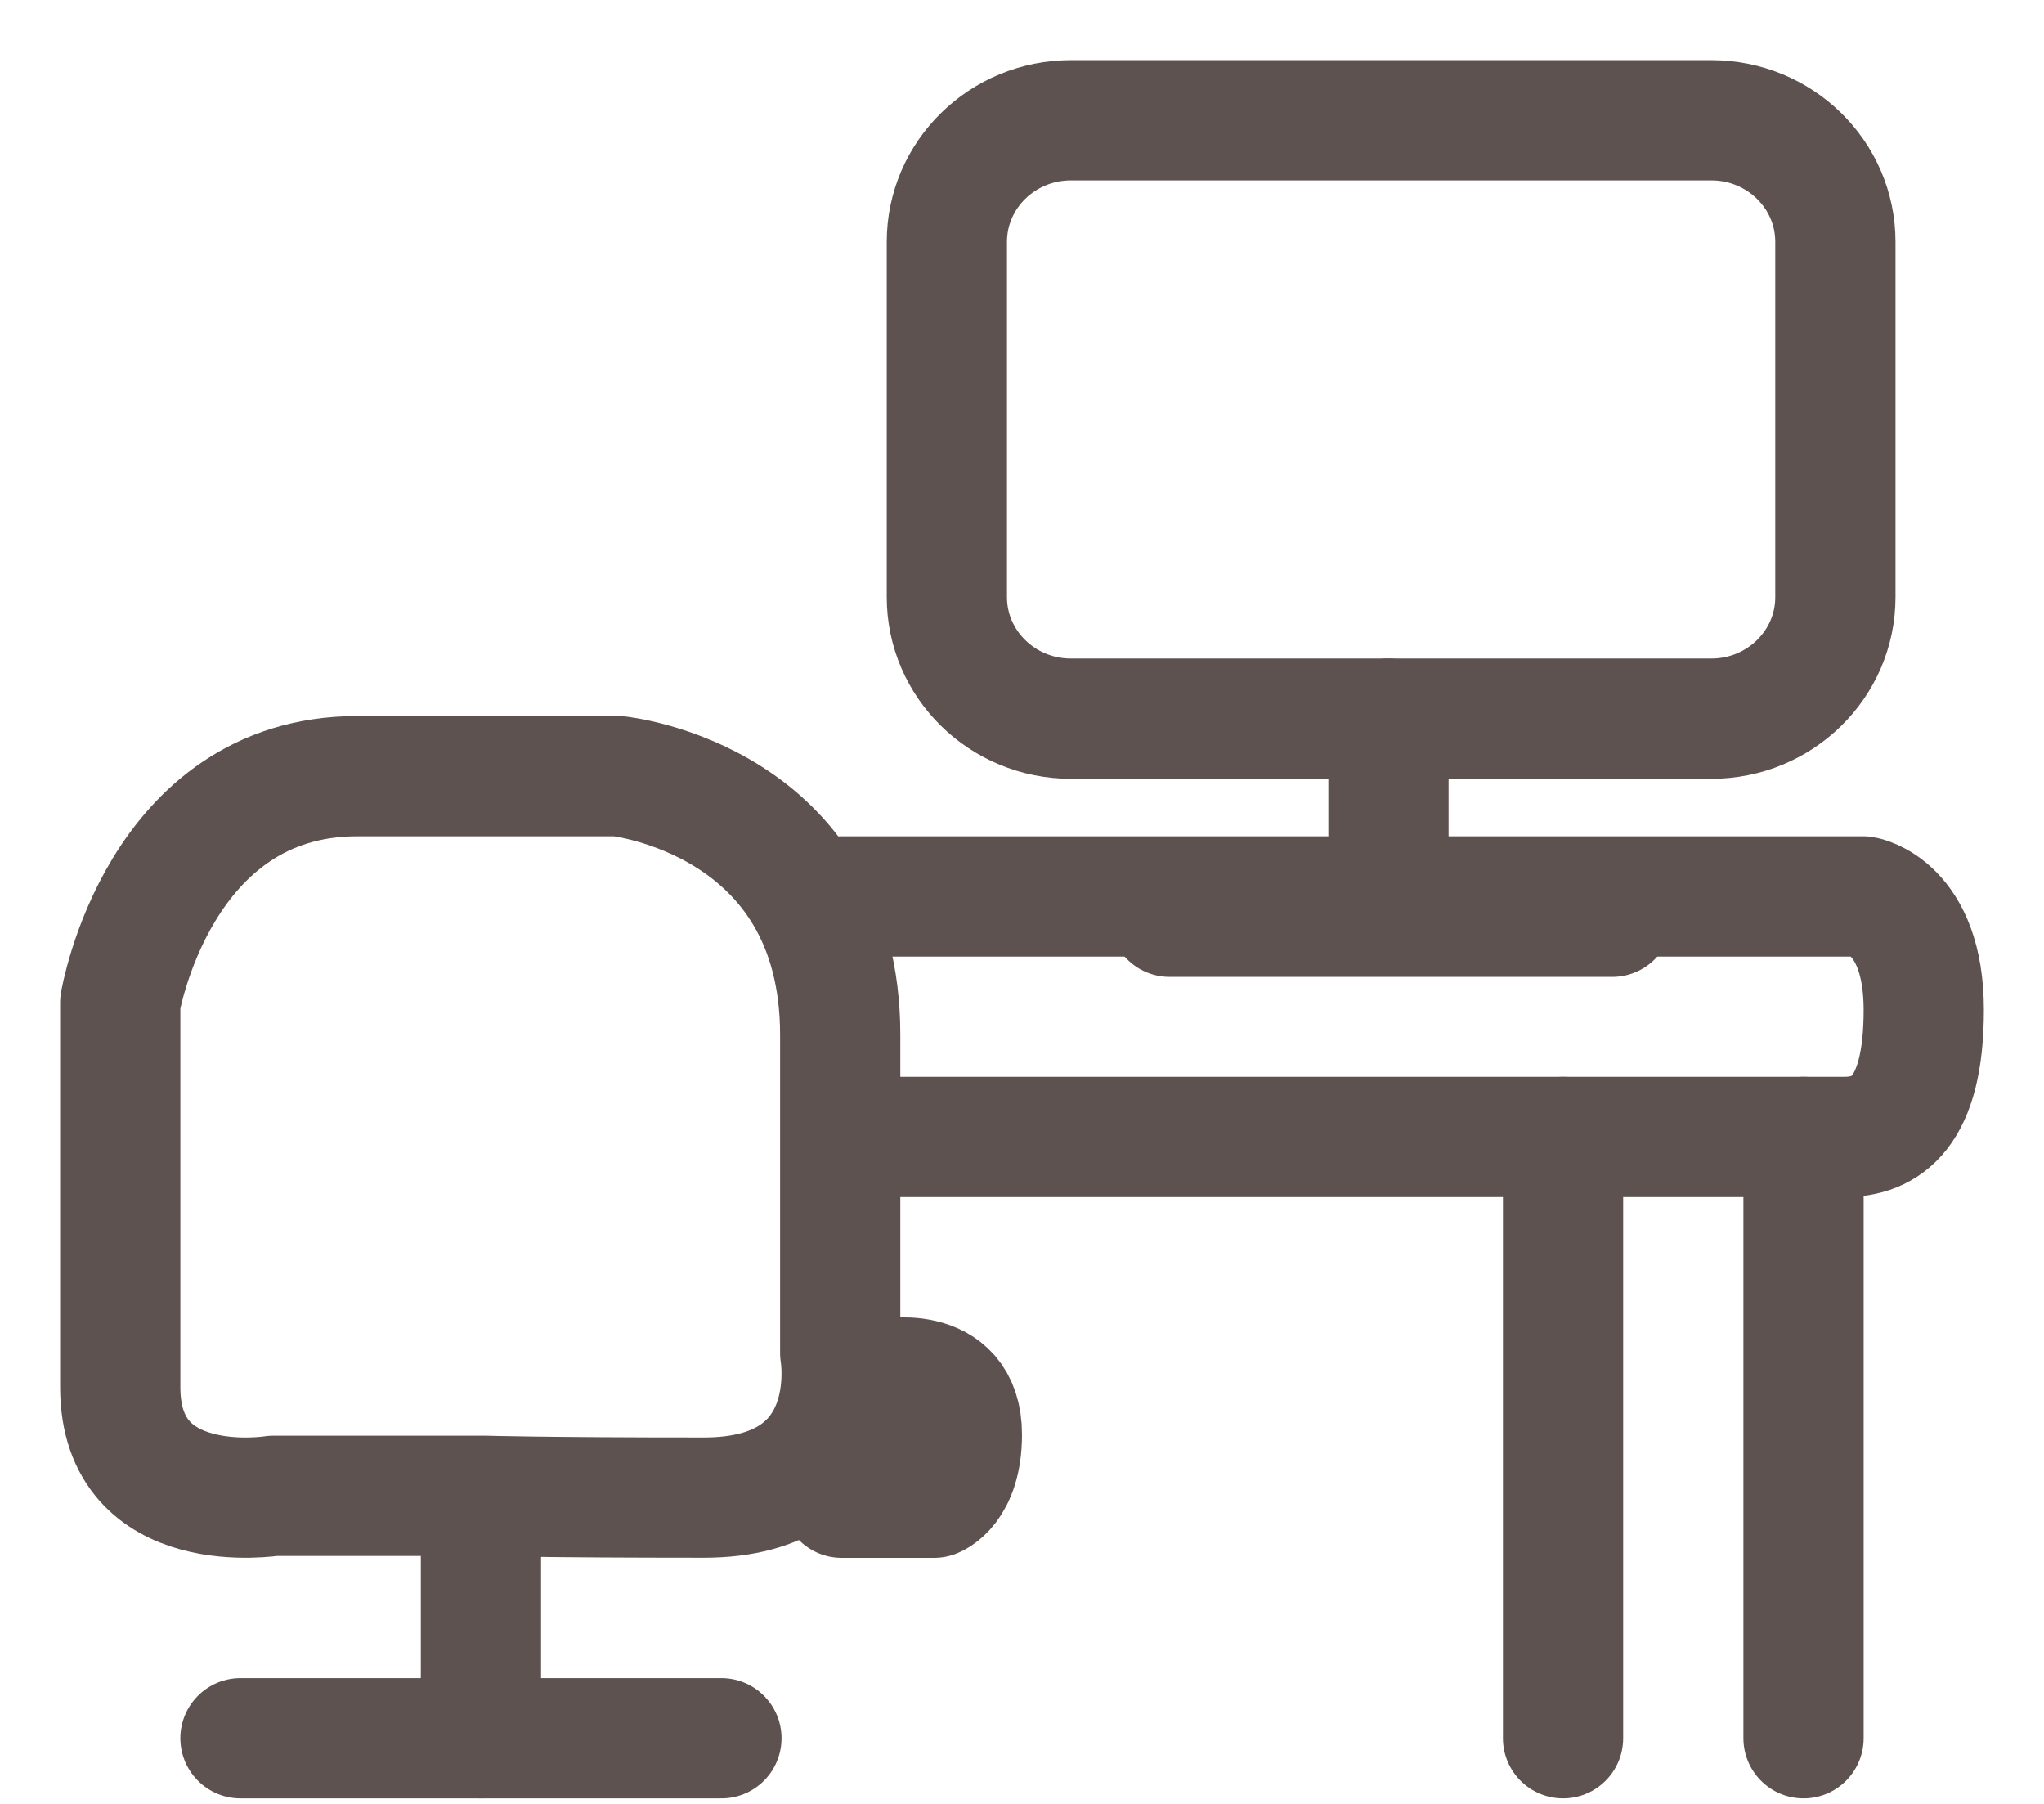
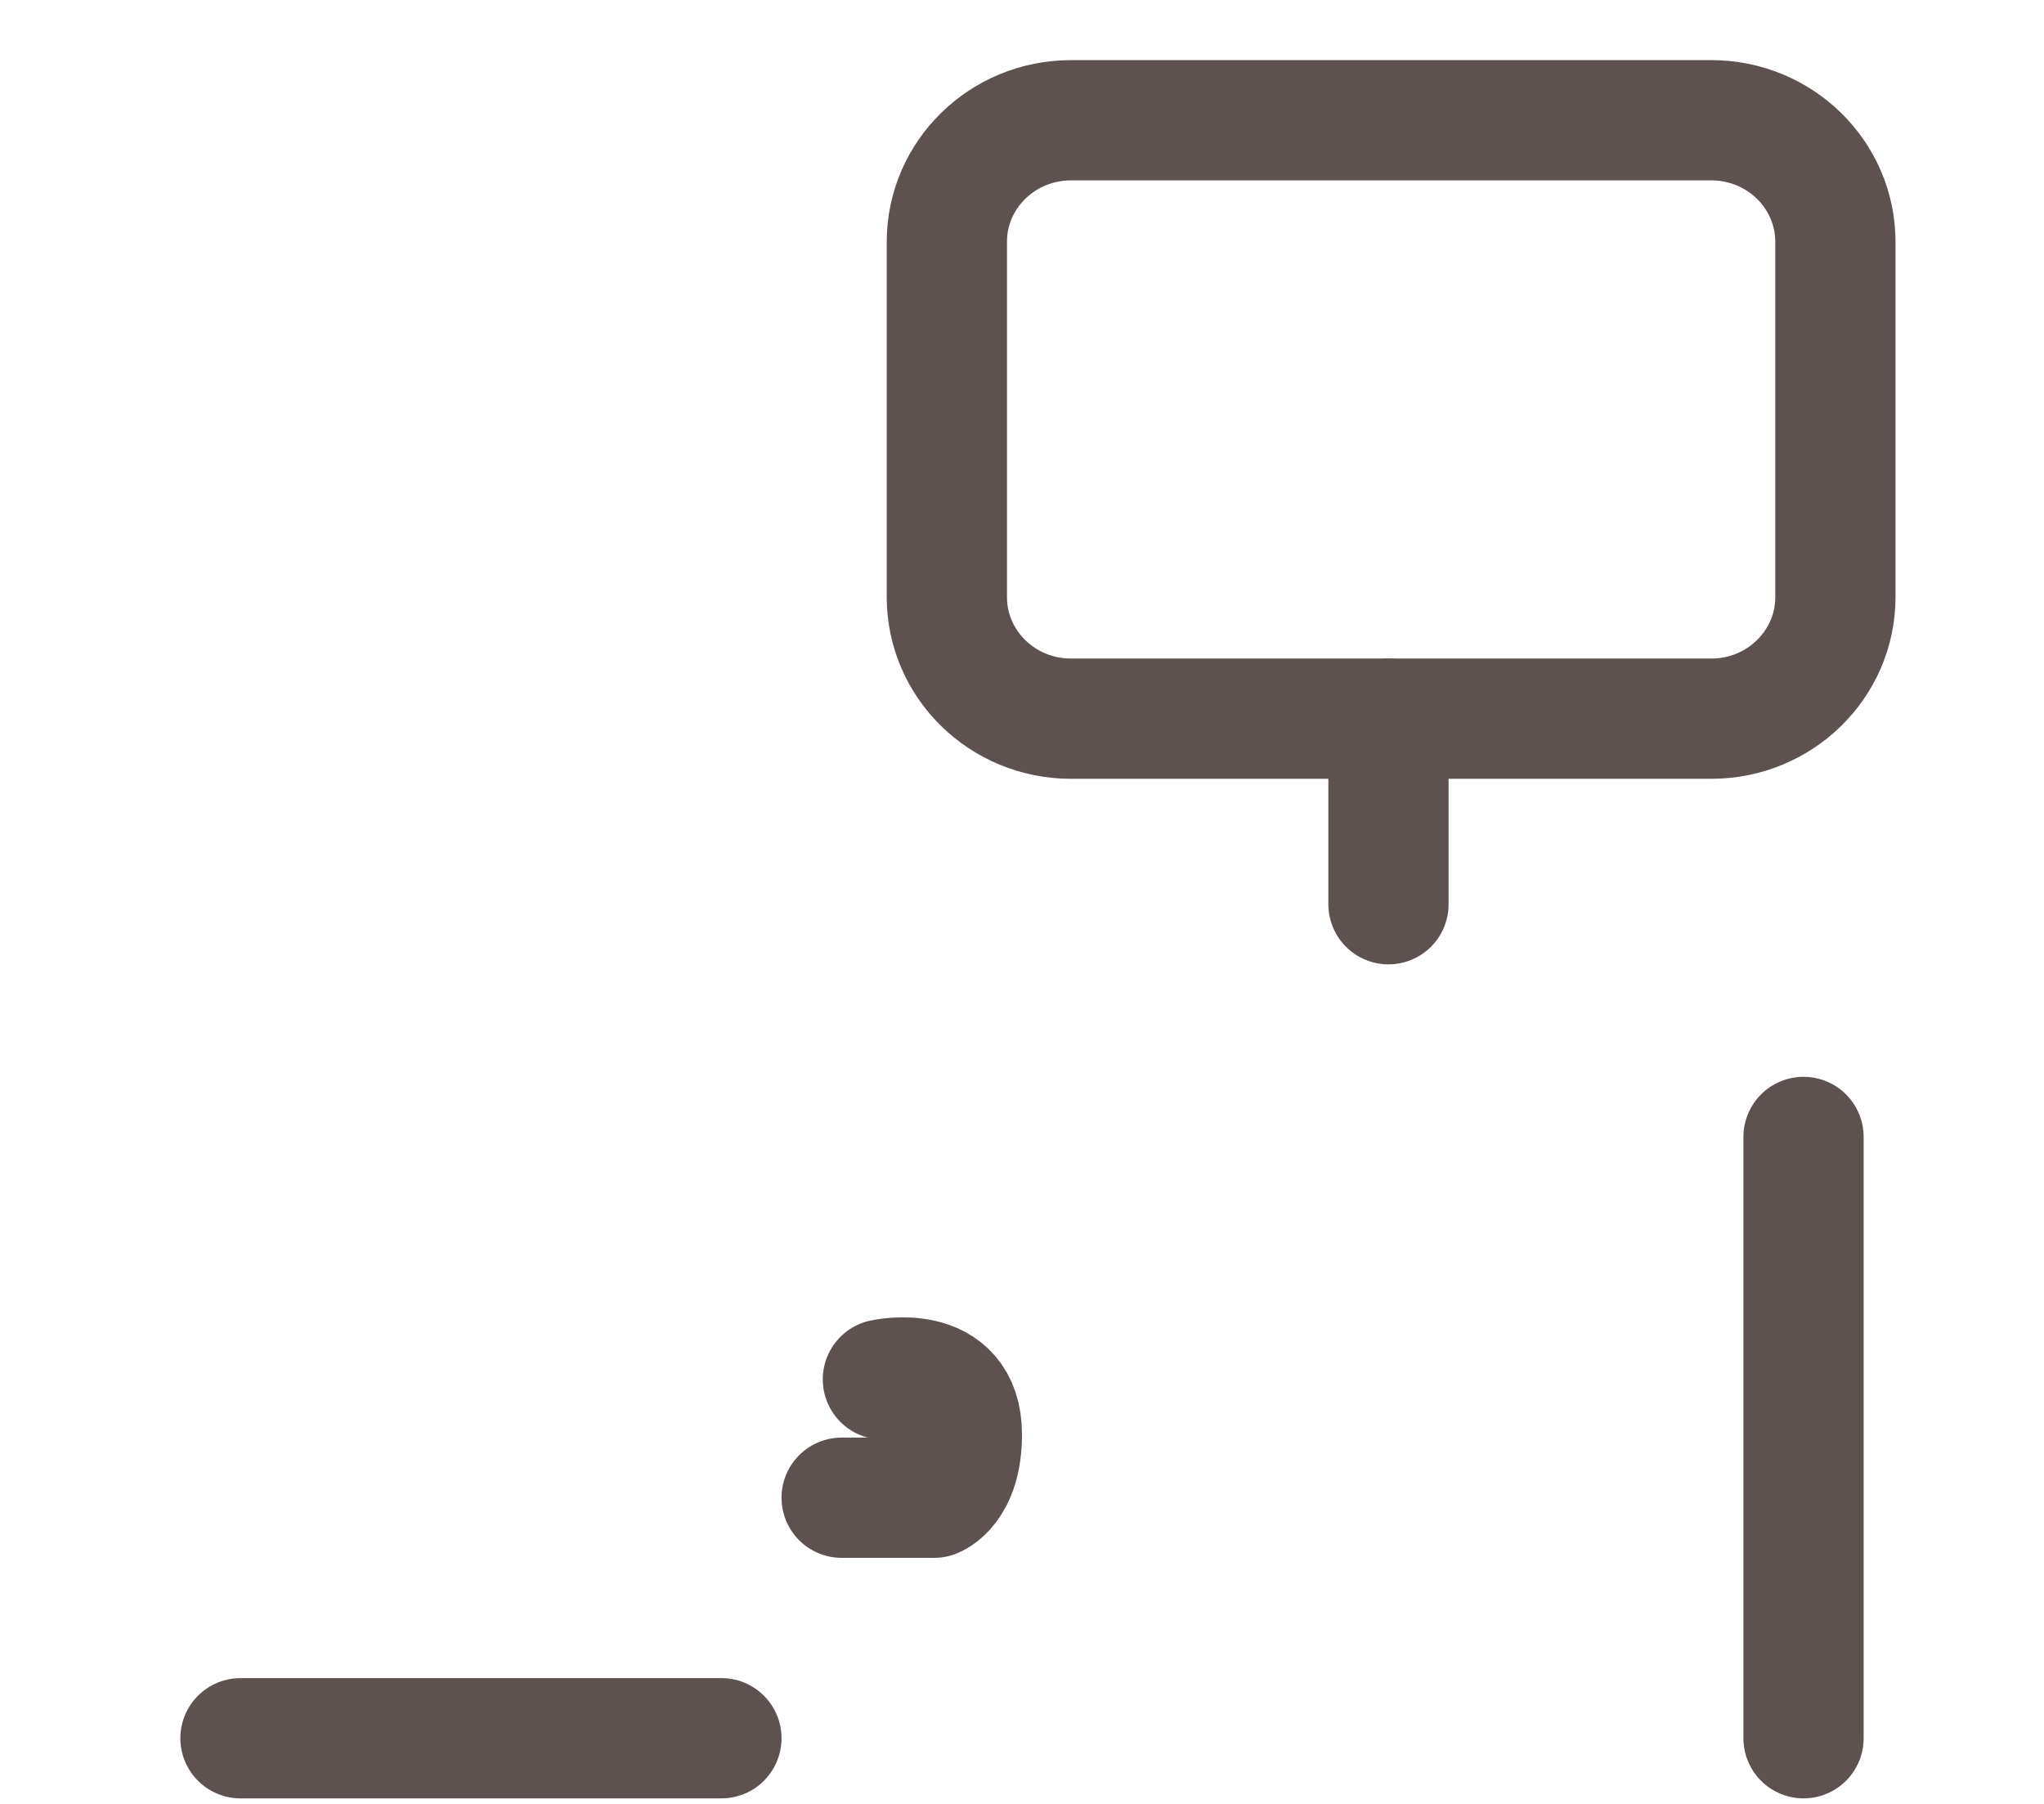
<svg xmlns="http://www.w3.org/2000/svg" width="17" height="15" viewBox="0 0 17 15" fill="none">
-   <path d="M7 7.454H15.497C15.497 7.454 16 7.536 16 8.398C16 9.26 15.682 9.454 15.336 9.454H7" stroke="#5E5250" stroke-linecap="round" stroke-linejoin="round" />
-   <path d="M4.029 12.438H2.273C2.273 12.438 1 12.645 1 11.535V8.338C1 8.338 1.316 6.454 2.972 6.454H5.14C5.14 6.454 6.988 6.645 6.988 8.607V11.251C6.988 11.251 7.197 12.453 5.854 12.453C4.511 12.453 4.033 12.438 4.033 12.438H4.029Z" stroke="#5E5250" stroke-linecap="round" stroke-linejoin="round" />
  <path d="M7 12.454H7.769C7.769 12.454 8 12.372 8 11.928C8 11.322 7.343 11.47 7.343 11.47" stroke="#5E5250" stroke-linecap="round" stroke-linejoin="round" />
-   <path d="M9.728 7.623H13.409" stroke="#5E5250" stroke-linecap="round" stroke-linejoin="round" />
  <path d="M11.548 5.976V7.519" stroke="#5E5250" stroke-linecap="round" stroke-linejoin="round" />
  <path d="M14.233 1H8.907C8.337 1 7.875 1.453 7.875 2.011V4.965C7.875 5.523 8.337 5.976 8.907 5.976H14.233C14.803 5.976 15.265 5.523 15.265 4.965V2.011C15.265 1.453 14.803 1 14.233 1Z" stroke="#5E5250" stroke-linecap="round" stroke-linejoin="round" />
-   <path d="M13 9.454V14.454" stroke="#5E5250" stroke-linecap="round" stroke-linejoin="round" />
  <path d="M15 9.454V14.454" stroke="#5E5250" stroke-linecap="round" stroke-linejoin="round" />
  <path d="M2 14.454H6" stroke="#5E5250" stroke-linecap="round" stroke-linejoin="round" />
-   <path d="M4 14.454V12.454" stroke="#5E5250" stroke-linecap="round" stroke-linejoin="round" />
</svg>